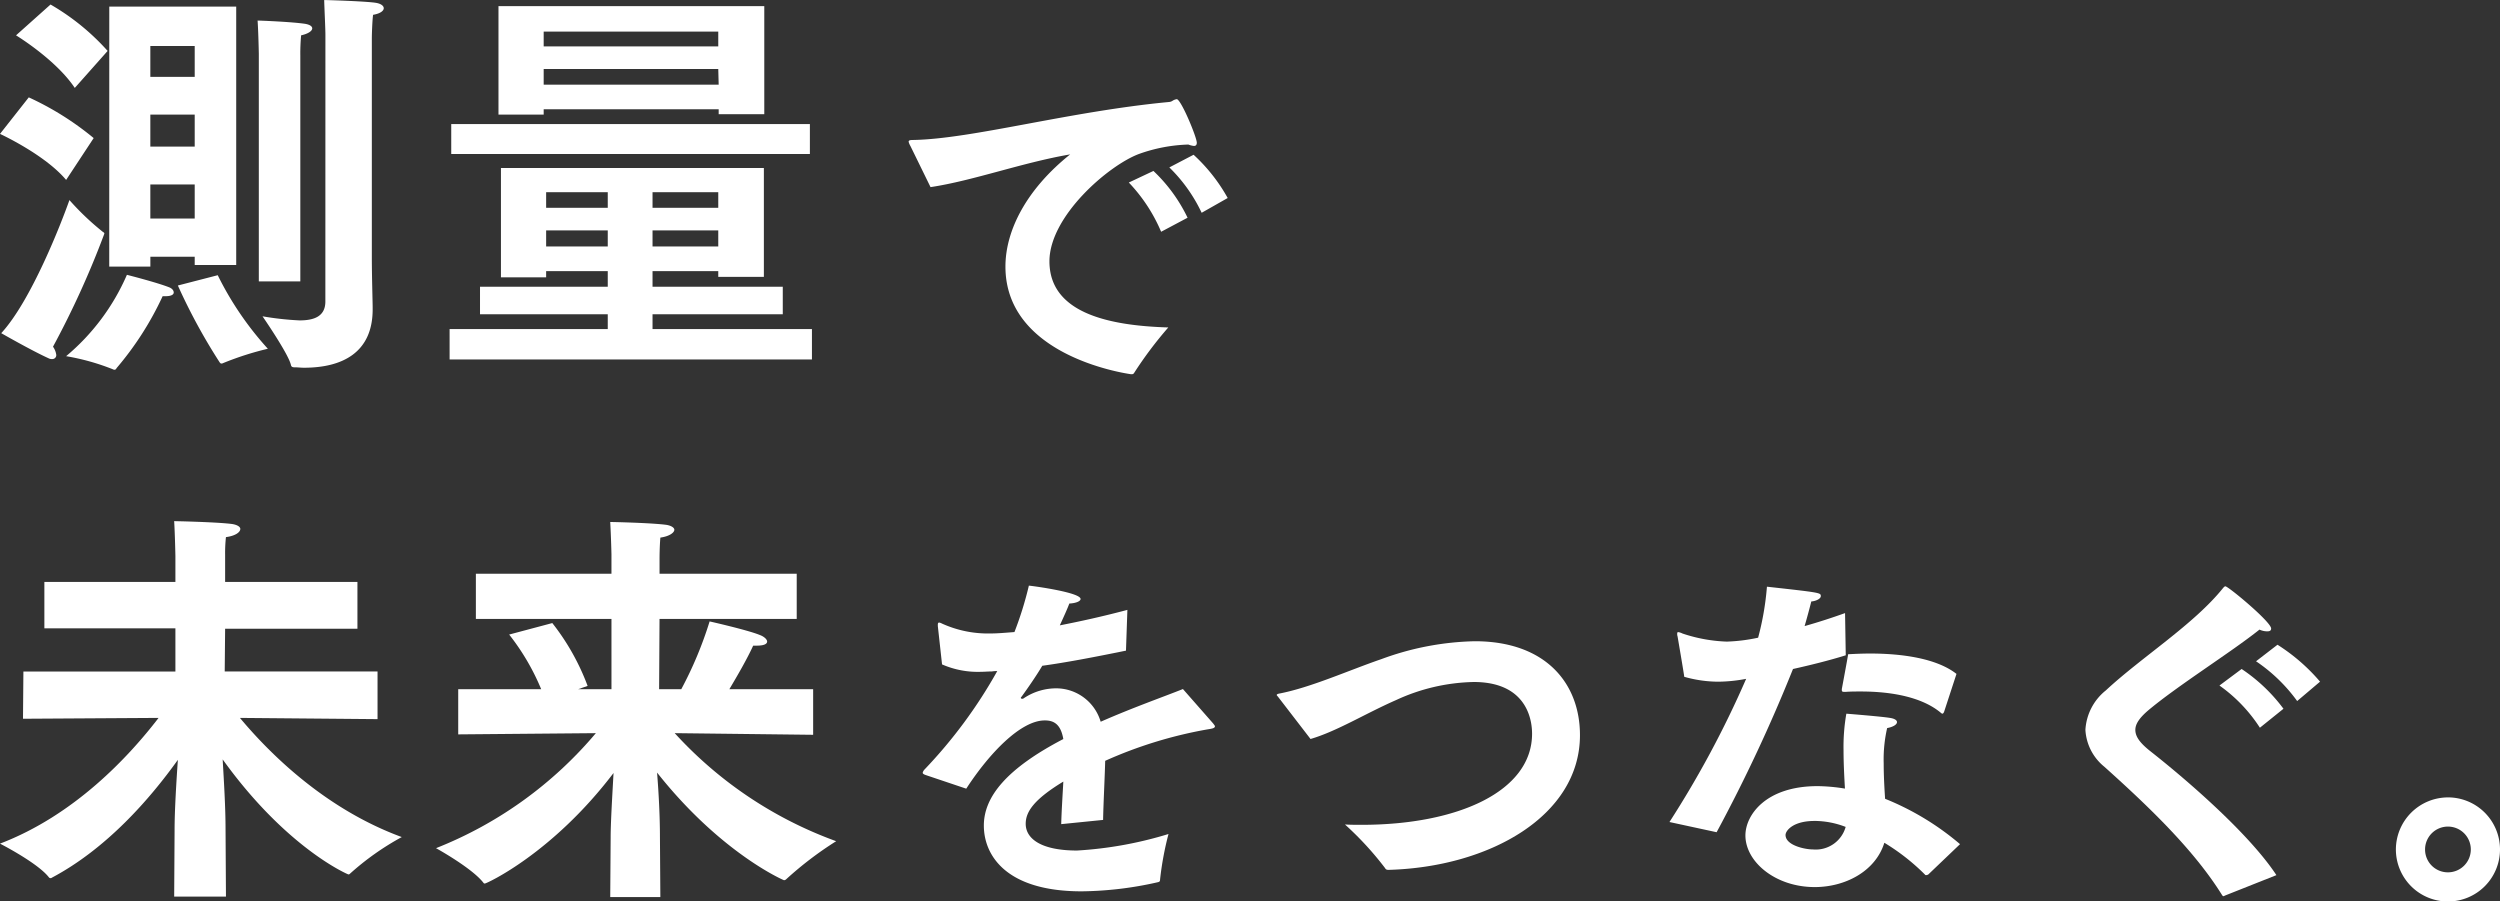
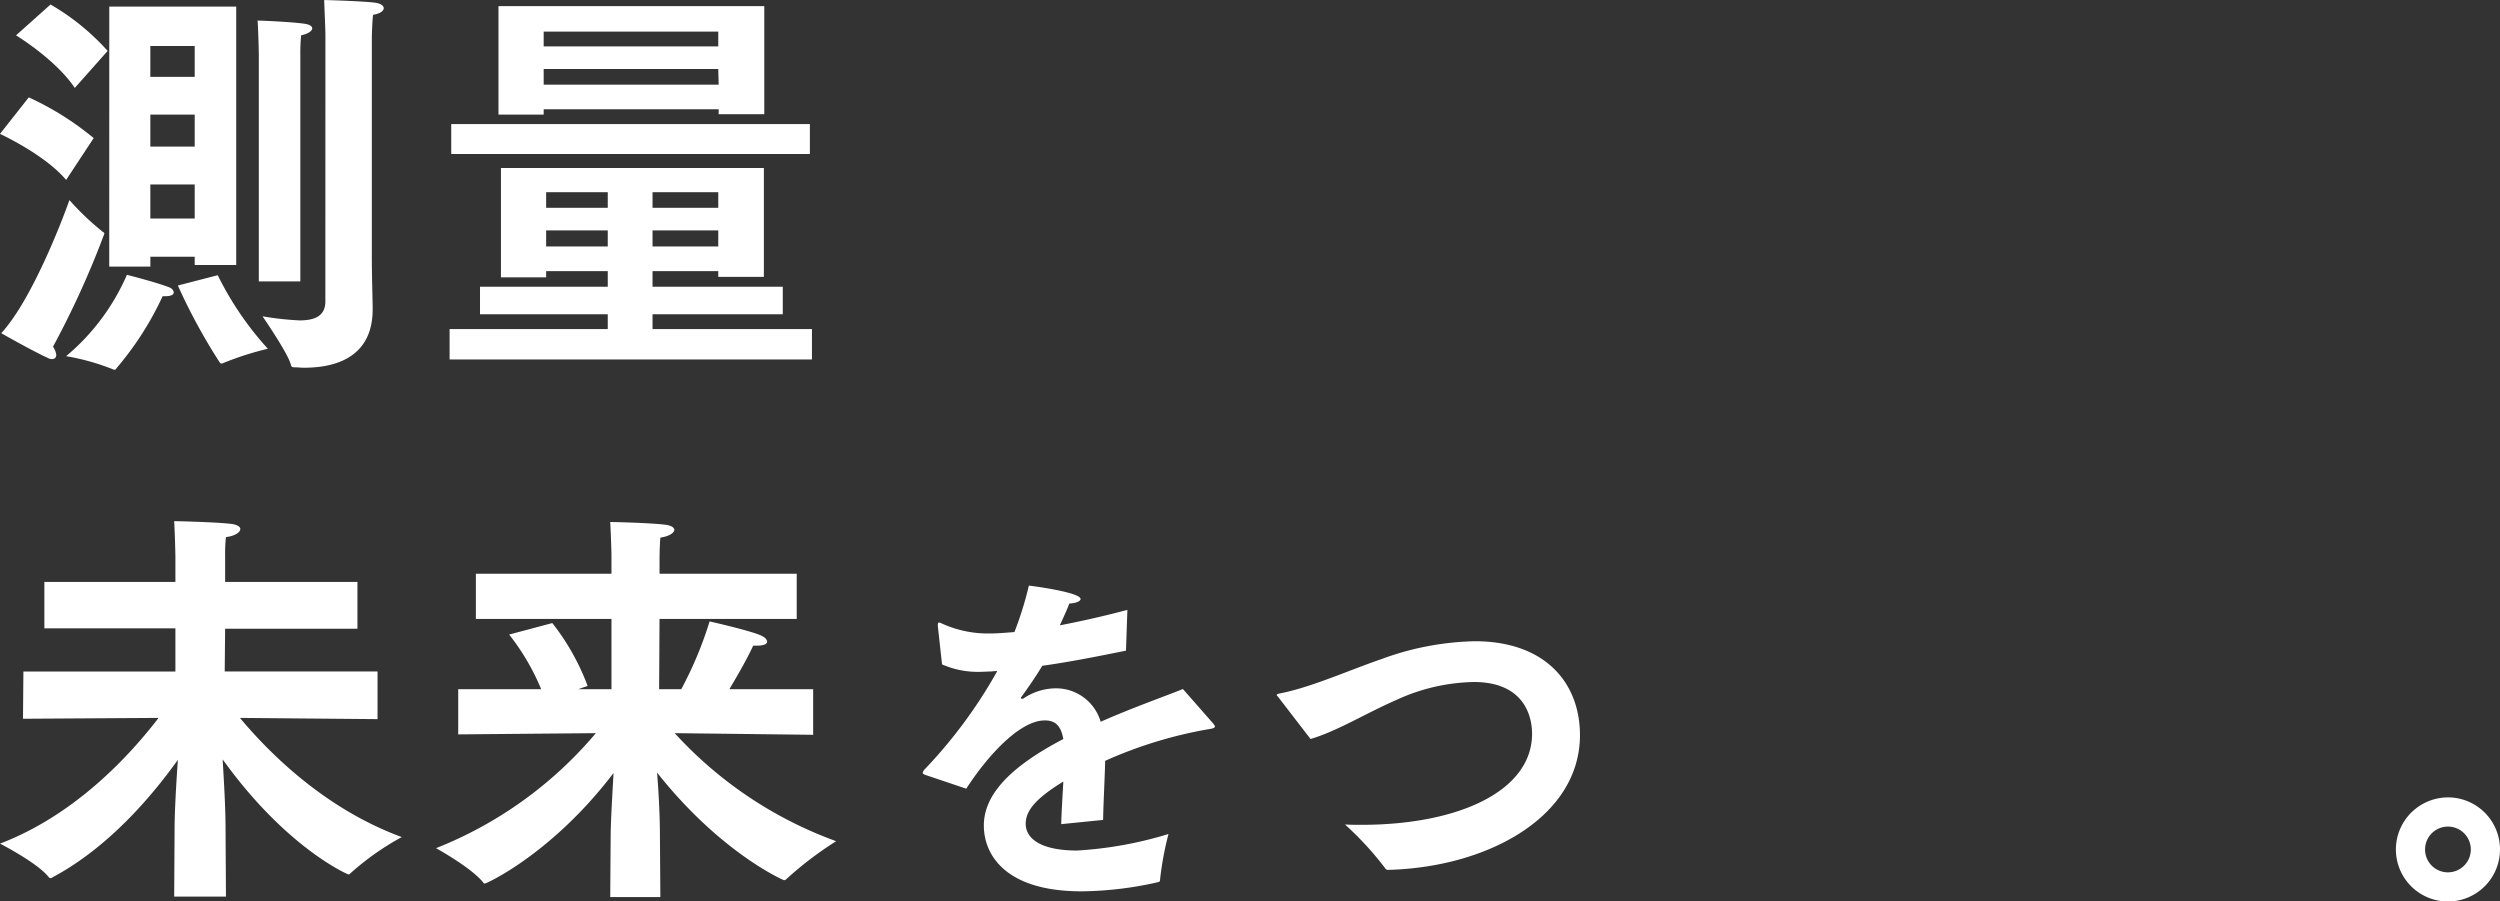
<svg xmlns="http://www.w3.org/2000/svg" width="255.292" height="92.058" viewBox="0 0 255.292 92.058">
  <rect x="0" y="0" width="255.292" height="92.058" fill="#333333" stroke="none" />
  <g transform="translate(367 -457.003)">
    <path d="M3.092,9.943A29.919,29.919,0,0,1,9.72,14.1L6.907,18.374c-2.18-2.6-6.753-4.7-6.753-4.7ZM10.684,23.7c.084.039.126.081.126.165A91.766,91.766,0,0,1,5.566,35.405a1.84,1.84,0,0,1,.335.842.4.4,0,0,1-.419.419.69.69,0,0,1-.377-.084C3.427,35.825.28,34.022.28,34.022,3.344,30.709,6.446,22.7,7.243,20.431A27.21,27.21,0,0,0,10.684,23.7M5.314.461A23.687,23.687,0,0,1,11.145,5.2L7.791,8.979c-1.932-2.9-6-5.37-6-5.37Zm6.753,37.127c-.084.126-.126.168-.21.168a.317.317,0,0,1-.168-.042,23.359,23.359,0,0,0-4.783-1.342,22.475,22.475,0,0,0,6.208-8.308s2.98.755,4.28,1.261c.335.126.5.332.5.545s-.252.377-.839.377h-.293a31.949,31.949,0,0,1-4.7,7.34M11.313.671H24.275V27.059H20.037V26.22H15.509v1.006h-4.2ZM20.037,4.7H15.506V7.847h4.531Zm0,7H15.506v3.273h4.531Zm0,7.134H15.506v3.483h4.531Zm2.351,9.269a32.488,32.488,0,0,0,5.118,7.511,30.729,30.729,0,0,0-4.573,1.467.317.317,0,0,1-.168.042c-.084,0-.126-.042-.21-.168a59.338,59.338,0,0,1-4.238-7.8ZM26.584,5.5s-.042-2.222-.126-3.4c.252,0,3.483.126,4.864.335.464.081.716.252.716.461,0,.252-.377.545-1.135.713a20.477,20.477,0,0,0-.081,2.1V28.736H26.584Zm6.8-1.929c0-.629-.084-2.264-.126-3.567.293,0,4.405.126,5.328.293.461.084.755.293.755.545s-.335.545-1.09.671c-.084.674-.126,2.016-.126,2.393v22.36c0,1.971.084,4.573.084,5.16v.168c0,4.447-3.148,5.957-7.008,5.957-.332,0-.626-.042-.964-.042-.21,0-.335-.042-.377-.252C29.6,36.121,26.961,32.3,26.961,32.3a30.523,30.523,0,0,0,3.777.419c1.509,0,2.641-.419,2.641-1.929Z" transform="translate(-367.154 457.003)" fill="#fff" />
    <path d="M15.484,33.183H31.635V31.674H18.59V28.862H31.635V27.269H25.343V27.9H20.728V16.739H47.577V27.856H42.92v-.587H36.208v1.593h13.3v2.812h-13.3v1.509H52.486v3.106h-37Zm.168-20.934H52.276V15.31H15.652ZM20.476.21H47.619V11.243H42.962v-.5H25.092v.545H20.476ZM42.92,2.81H25.092V4.319H42.92Zm.042,5.415-.042-1.6H25.092v1.6ZM31.635,19.212H25.343v1.593h6.292Zm0,3.9H25.343V24.75h6.292Zm11.285-3.9H36.208v1.593H42.92Zm0,3.9H36.208V24.75H42.92Z" transform="translate(-336.573 457.421)" fill="#fff" />
-     <path d="M31.316,8.159a1.526,1.526,0,0,1-.18-.431c0-.144.144-.18.467-.18C37.638,7.44,47.479,4.64,57.715,3.67a.754.754,0,0,0,.4-.144,1.066,1.066,0,0,1,.4-.144c.431,0,2.048,3.878,2.048,4.453,0,.216-.108.323-.288.323a2.222,2.222,0,0,1-.575-.144,16.3,16.3,0,0,0-5.064.97c-3.127,1.186-9.122,6.358-9.122,10.955,0,5.316,6.139,6.574,12.138,6.753a39.756,39.756,0,0,0-3.483,4.633.26.26,0,0,1-.216.144h-.108c-1.006-.144-12.824-2.013-12.824-10.991,0-3.7,2.156-7.9,6.61-11.458-4.849.827-9.949,2.7-14.259,3.342ZM56.134,10.71a16.233,16.233,0,0,1,3.486,4.777l-2.7,1.435a16.7,16.7,0,0,0-3.3-5.028Zm4.1-1.653a17.536,17.536,0,0,1,3.483,4.417l-2.659,1.509a16.015,16.015,0,0,0-3.3-4.633Z" transform="translate(-305.349 463.749)" fill="#fff" />
    <path d="M17.828,49.569c0-1.887.168-4.7.335-7.131C15.313,46.421,10.907,51.5,5.286,54.478a.154.154,0,0,1-.126.042.218.218,0,0,1-.168-.084C3.857,52.965,0,50.995,0,50.995c7.592-2.9,13.13-8.85,16.193-12.839l-13.845.087.042-4.825H17.912V29.012H4.531V24.271H17.912V21.63s-.042-2.138-.126-3.567c0,0,4.322.084,5.915.293.545.084.839.294.839.5,0,.335-.5.713-1.467.839a14.956,14.956,0,0,0-.084,1.806v2.767H36.5v4.783H22.989l-.042,4.364H38.553v4.867L24.5,38.156c3.19,3.818,8.853,9.356,16.529,12.168A27.568,27.568,0,0,0,35.7,54.1a.162.162,0,0,1-.126.039c-.042,0-6.292-2.641-12.836-11.746.126,2.225.294,4.867.294,7.134l.042,6.879H17.787Z" transform="translate(-367 492.157)" fill="#fff" />
    <path d="M32.7,50.311c0-1.554.168-4.238.294-6.586C26.742,51.946,20.03,55.01,19.859,55.01a.157.157,0,0,1-.126-.042C18.6,53.455,14.867,51.4,14.867,51.4A41.071,41.071,0,0,0,31.189,39.655l-14.055.126V35.166h8.472a23.571,23.571,0,0,0-3.27-5.579l4.405-1.174a23.774,23.774,0,0,1,3.606,6.418l-.964.335h3.4V27.993H18.937V23.378H32.782V21.362s-.042-1.8-.126-3.27c.168,0,4.2.084,5.747.294.5.084.8.293.8.5,0,.293-.5.671-1.426.8-.084.964-.084,2.141-.084,2.141v1.551H51.7v4.615H37.691l-.042,7.173h2.264a39.139,39.139,0,0,0,2.893-6.921s3.9.88,5.118,1.384c.464.168.755.461.755.671,0,.252-.332.419-1.048.419h-.377c-.629,1.384-1.635,3.106-2.432,4.447h8.556v4.657l-14.136-.168A41.4,41.4,0,0,0,55.729,50.688a35.934,35.934,0,0,0-5.118,3.9.336.336,0,0,1-.21.084c-.042,0-6.46-2.77-12.962-10.991.168,2.054.294,4.489.294,6.586l.042,6.125H32.657Z" transform="translate(-337.342 492.215)" fill="#fff" />
    <path d="M31.82,39.621c-.216-.072-.359-.144-.359-.252a.74.74,0,0,1,.18-.323,49.35,49.35,0,0,0,7.433-10.057,2.7,2.7,0,0,0-.536.036c-.4,0-.755.036-1.078.036a9.129,9.129,0,0,1-4.022-.755l-.431-3.914v-.144c0-.144.036-.216.144-.216a.973.973,0,0,1,.288.108,11.385,11.385,0,0,0,4.992,1.006c.683,0,1.47-.072,2.4-.144a35.5,35.5,0,0,0,1.473-4.741c.719.072,5.28.716,5.28,1.366,0,.213-.431.428-1.15.464-.18.5-.575,1.366-.97,2.228,2.048-.4,4.346-.9,6.9-1.581L52.221,26.9c-3.339.683-6.178,1.222-8.547,1.545-.575.97-1.438,2.228-2.12,3.163-.036.036-.072.072-.072.108,0,.072.072.1.144.1a.273.273,0,0,0,.18-.069A5.952,5.952,0,0,1,45.18,30.75a4.746,4.746,0,0,1,4.456,3.411c3.267-1.438,6.427-2.549,8.4-3.339l3.091,3.519c.1.144.177.216.177.288,0,.216-.4.252-.824.323a44.227,44.227,0,0,0-10.383,3.2c-.036,1.581-.18,4.277-.213,6.035l-4.277.431c.036-1.366.144-2.98.216-4.346-3.016,1.833-3.842,3.091-3.842,4.31,0,1.509,1.545,2.731,5.244,2.731a39.713,39.713,0,0,0,9.338-1.689,31.671,31.671,0,0,0-.86,4.633c0,.216-.072.252-.219.288a36.428,36.428,0,0,1-7.793.934c-7.829,0-9.985-3.771-9.985-6.717s2.336-5.819,8.116-8.835c-.252-1.438-.9-1.9-1.866-1.9h-.036c-2.408,0-5.606,3.27-8.011,6.969Z" transform="translate(-304.239 496.544)" fill="#fff" />
    <path d="M43.641,27.8c-.036-.036-.108-.108-.108-.144,0-.072.072-.108.216-.144,3.234-.611,7.185-2.4,10.452-3.519a29.144,29.144,0,0,1,9.554-1.833c7.257,0,10.743,4.313,10.743,9.59,0,8.263-9.269,13.471-19.542,13.758-.18,0-.288-.036-.359-.18A32.307,32.307,0,0,0,50.5,40.872c.575.036,1.15.036,1.686.036,9.844,0,17.421-3.414,17.421-9.305,0-.824-.141-5.28-5.96-5.28a19.737,19.737,0,0,0-7.9,1.833c-3.124,1.366-6.071,3.2-8.763,3.986Z" transform="translate(-280.157 500.324)" fill="#fff" />
-     <path d="M56.924,44.329a102.065,102.065,0,0,0,7.832-14.621A15.848,15.848,0,0,1,61.916,30a12.833,12.833,0,0,1-3.483-.5c0-.144-.683-4.133-.683-4.133a.7.7,0,0,1-.036-.252c0-.144.036-.18.108-.18a1.49,1.49,0,0,1,.431.144,15.775,15.775,0,0,0,4.525.827,17.628,17.628,0,0,0,3.2-.4,28.767,28.767,0,0,0,.9-5.208c5.5.611,5.5.611,5.5.97,0,.252-.467.5-.97.539-.144.575-.4,1.545-.683,2.513,1.4-.392,2.839-.863,4.13-1.327l.072,4.31c-1.725.539-3.627,1.006-5.388,1.4A162.137,162.137,0,0,1,61.74,45.371ZM83.36,49.681a.486.486,0,0,1-.213.072A.141.141,0,0,1,83,49.681a21.828,21.828,0,0,0-4.133-3.234c-.9,2.911-3.986,4.525-7.11,4.525-4.025,0-7.077-2.585-7.077-5.277,0-2.048,2.049-5.031,7.364-5.031a18.4,18.4,0,0,1,2.8.252c-.072-1.255-.144-2.621-.144-3.95a19.565,19.565,0,0,1,.287-3.7s3.591.285,4.453.431c.5.072.719.252.719.428,0,.252-.4.5-1.006.611A14.348,14.348,0,0,0,78.8,38.33c0,1.258.072,2.516.144,3.627a27.817,27.817,0,0,1,7.652,4.633Zm-11.635-5.46c-2.192,0-2.947,1-2.947,1.435,0,1.042,1.941,1.473,2.8,1.473a3.171,3.171,0,0,0,3.339-2.3,8.869,8.869,0,0,0-3.2-.611M84.977,33.05c-.036.108-.108.216-.18.216a.328.328,0,0,1-.18-.108C82.752,31.613,79.733,31,76.466,31c-.5,0-1.006,0-1.509.036H74.74c-.144,0-.216-.036-.216-.18V30.75s.611-3.267.647-3.555c.719-.036,1.473-.072,2.228-.072,3.3,0,6.825.5,8.835,2.081Z" transform="translate(-253.444 496.616)" fill="#fff" />
-     <path d="M85.367,51.858a.607.607,0,0,1-.18.072c-.036,0-.072-.036-.144-.144-2.872-4.6-7.4-8.943-12-13.073a5.205,5.205,0,0,1-1.938-3.774,5.555,5.555,0,0,1,2.081-4.022c3.666-3.414,9.018-6.753,12-10.488.108-.108.144-.144.216-.144.288,0,4.669,3.627,4.669,4.31,0,.216-.144.288-.4.288a1.877,1.877,0,0,1-.791-.18c-2.872,2.3-8.4,5.747-11.422,8.3-.827.722-1.255,1.33-1.255,1.941,0,.683.467,1.33,1.506,2.156,3.881,3.052,10.132,8.475,12.9,12.677Zm1.689-23.132a17.216,17.216,0,0,1,4.274,4.061l-2.408,1.938a15.681,15.681,0,0,0-4.13-4.31Zm3.663-2.477a19.247,19.247,0,0,1,4.346,3.771L92.728,32a16.7,16.7,0,0,0-4.2-4.061Z" transform="translate(-225.149 496.592)" fill="#fff" />
    <path d="M87.009,27.482A5.316,5.316,0,1,1,81.693,32.8a5.329,5.329,0,0,1,5.316-5.316m0,7.652A2.336,2.336,0,1,0,84.673,32.8a2.329,2.329,0,0,0,2.336,2.336" transform="translate(-204.033 510.947)" fill="#fff" />
  </g>
</svg>